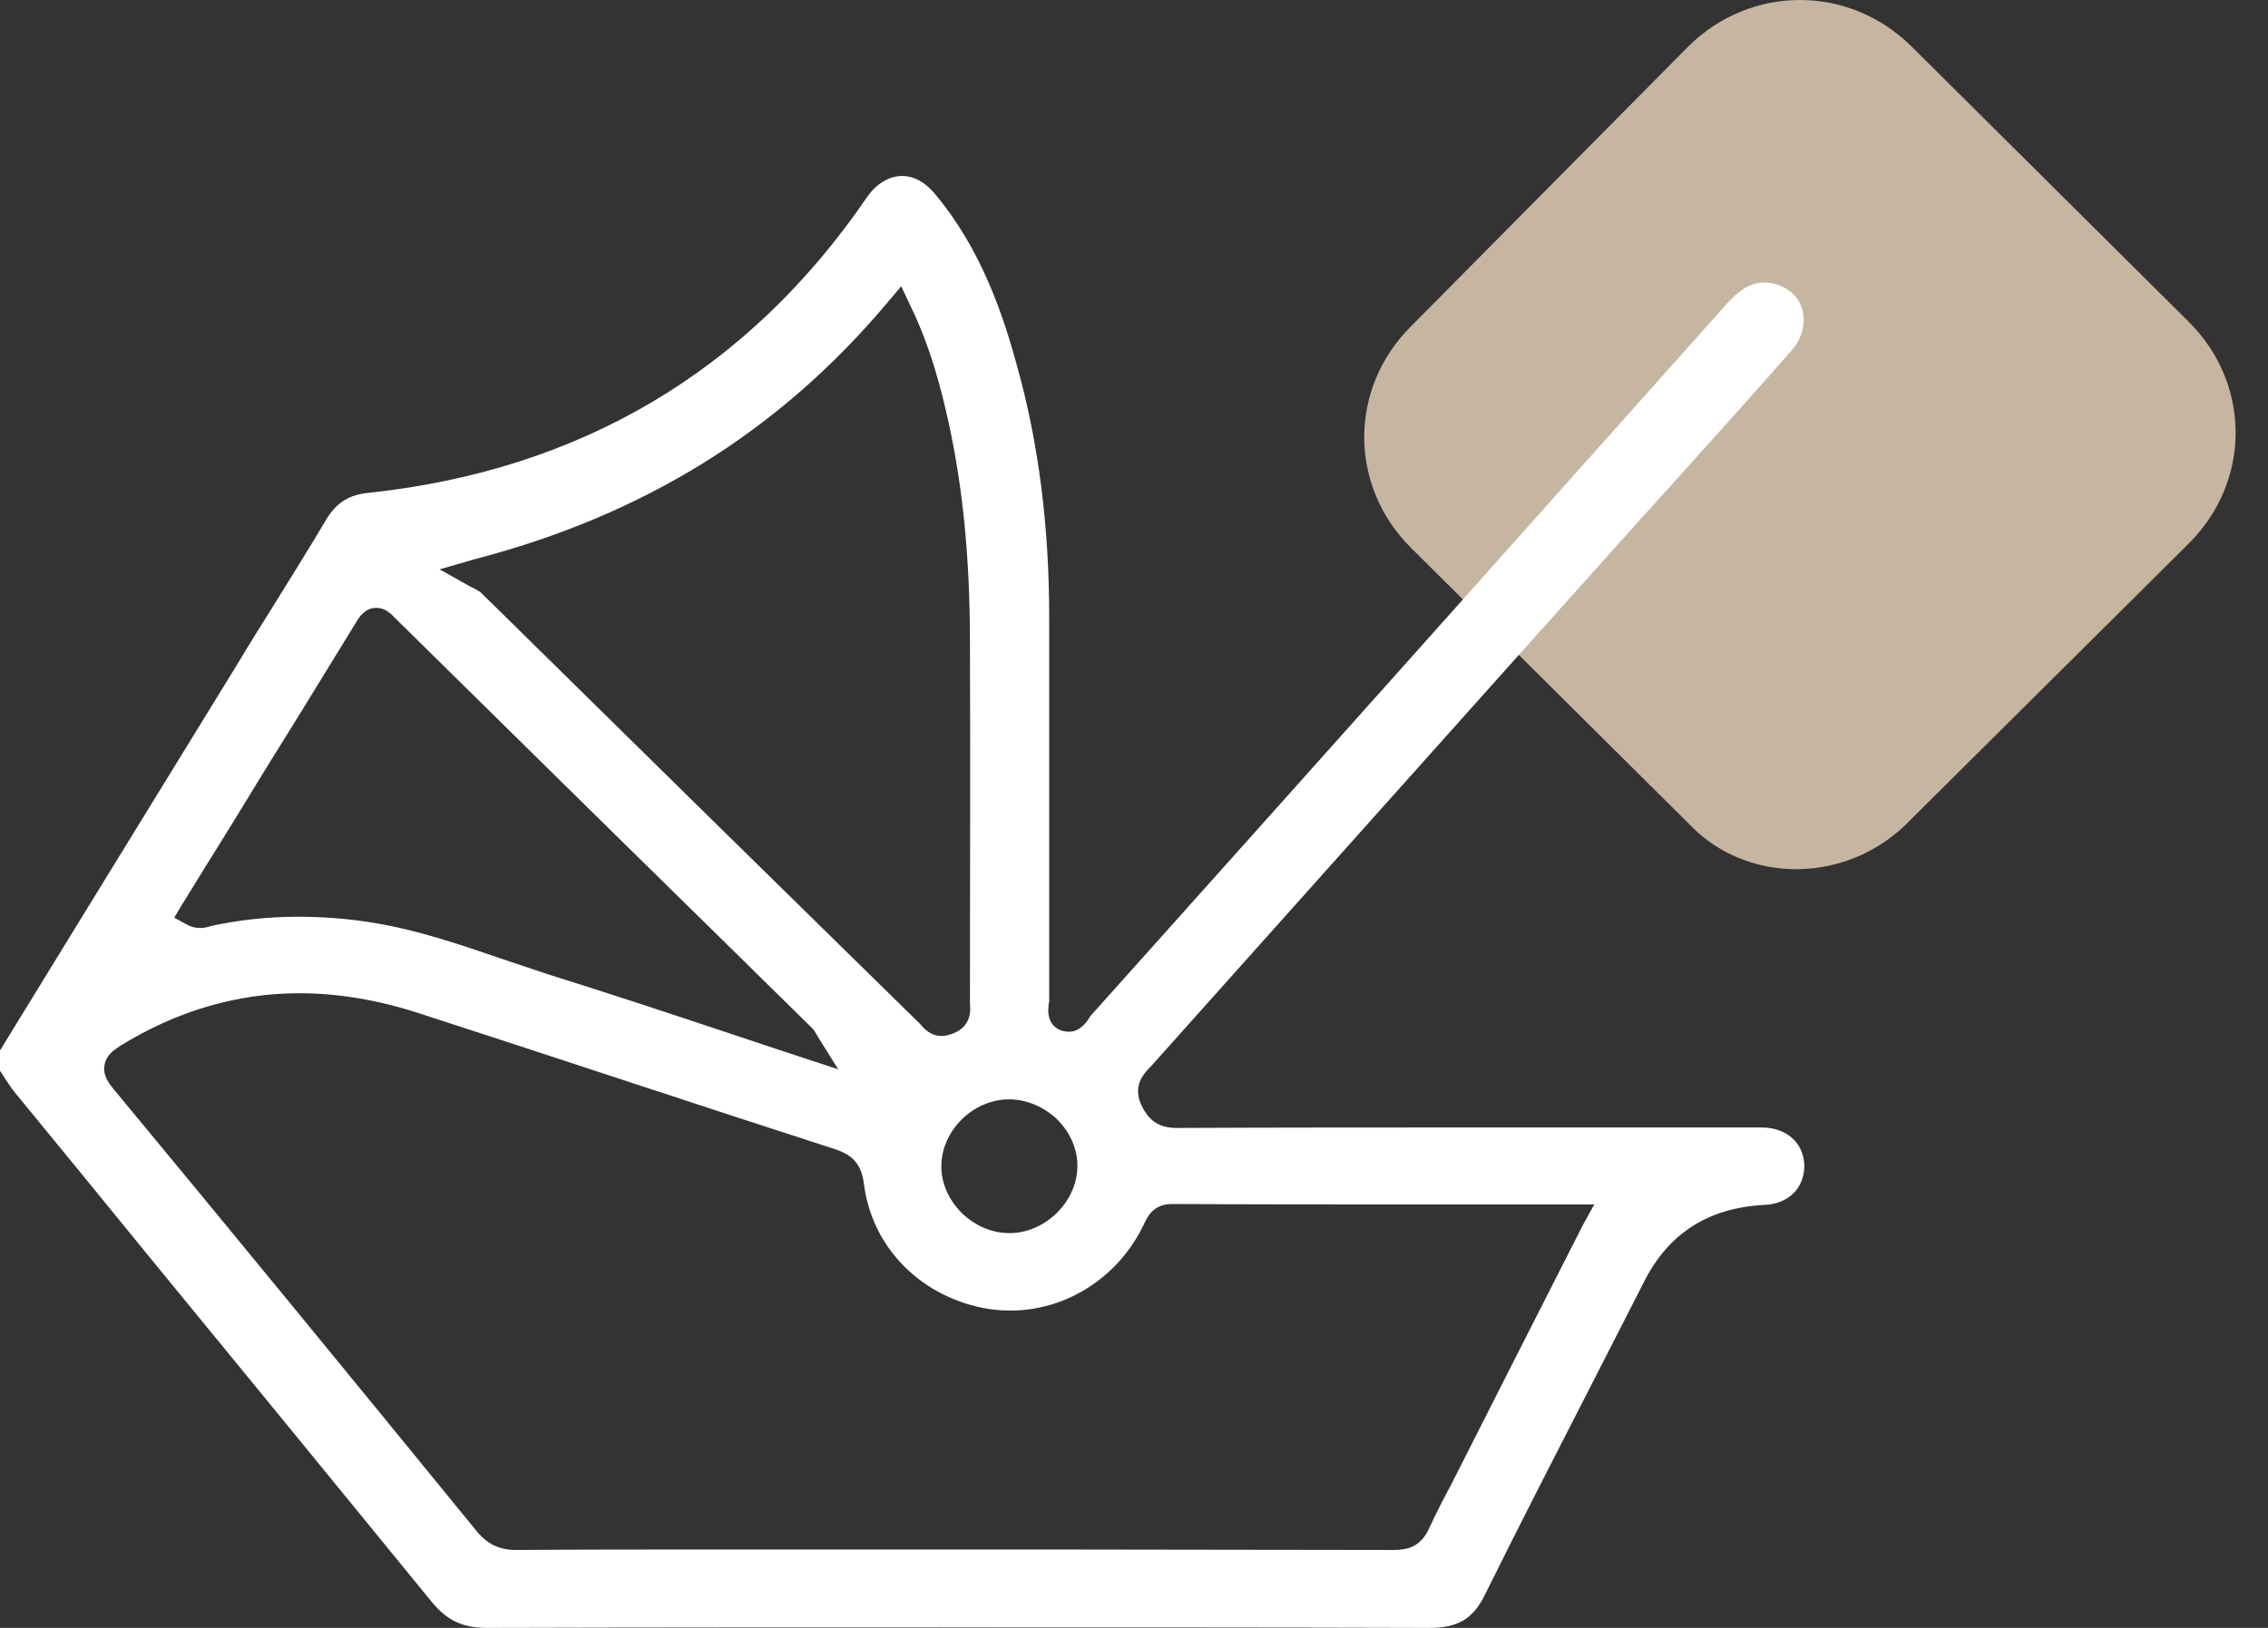
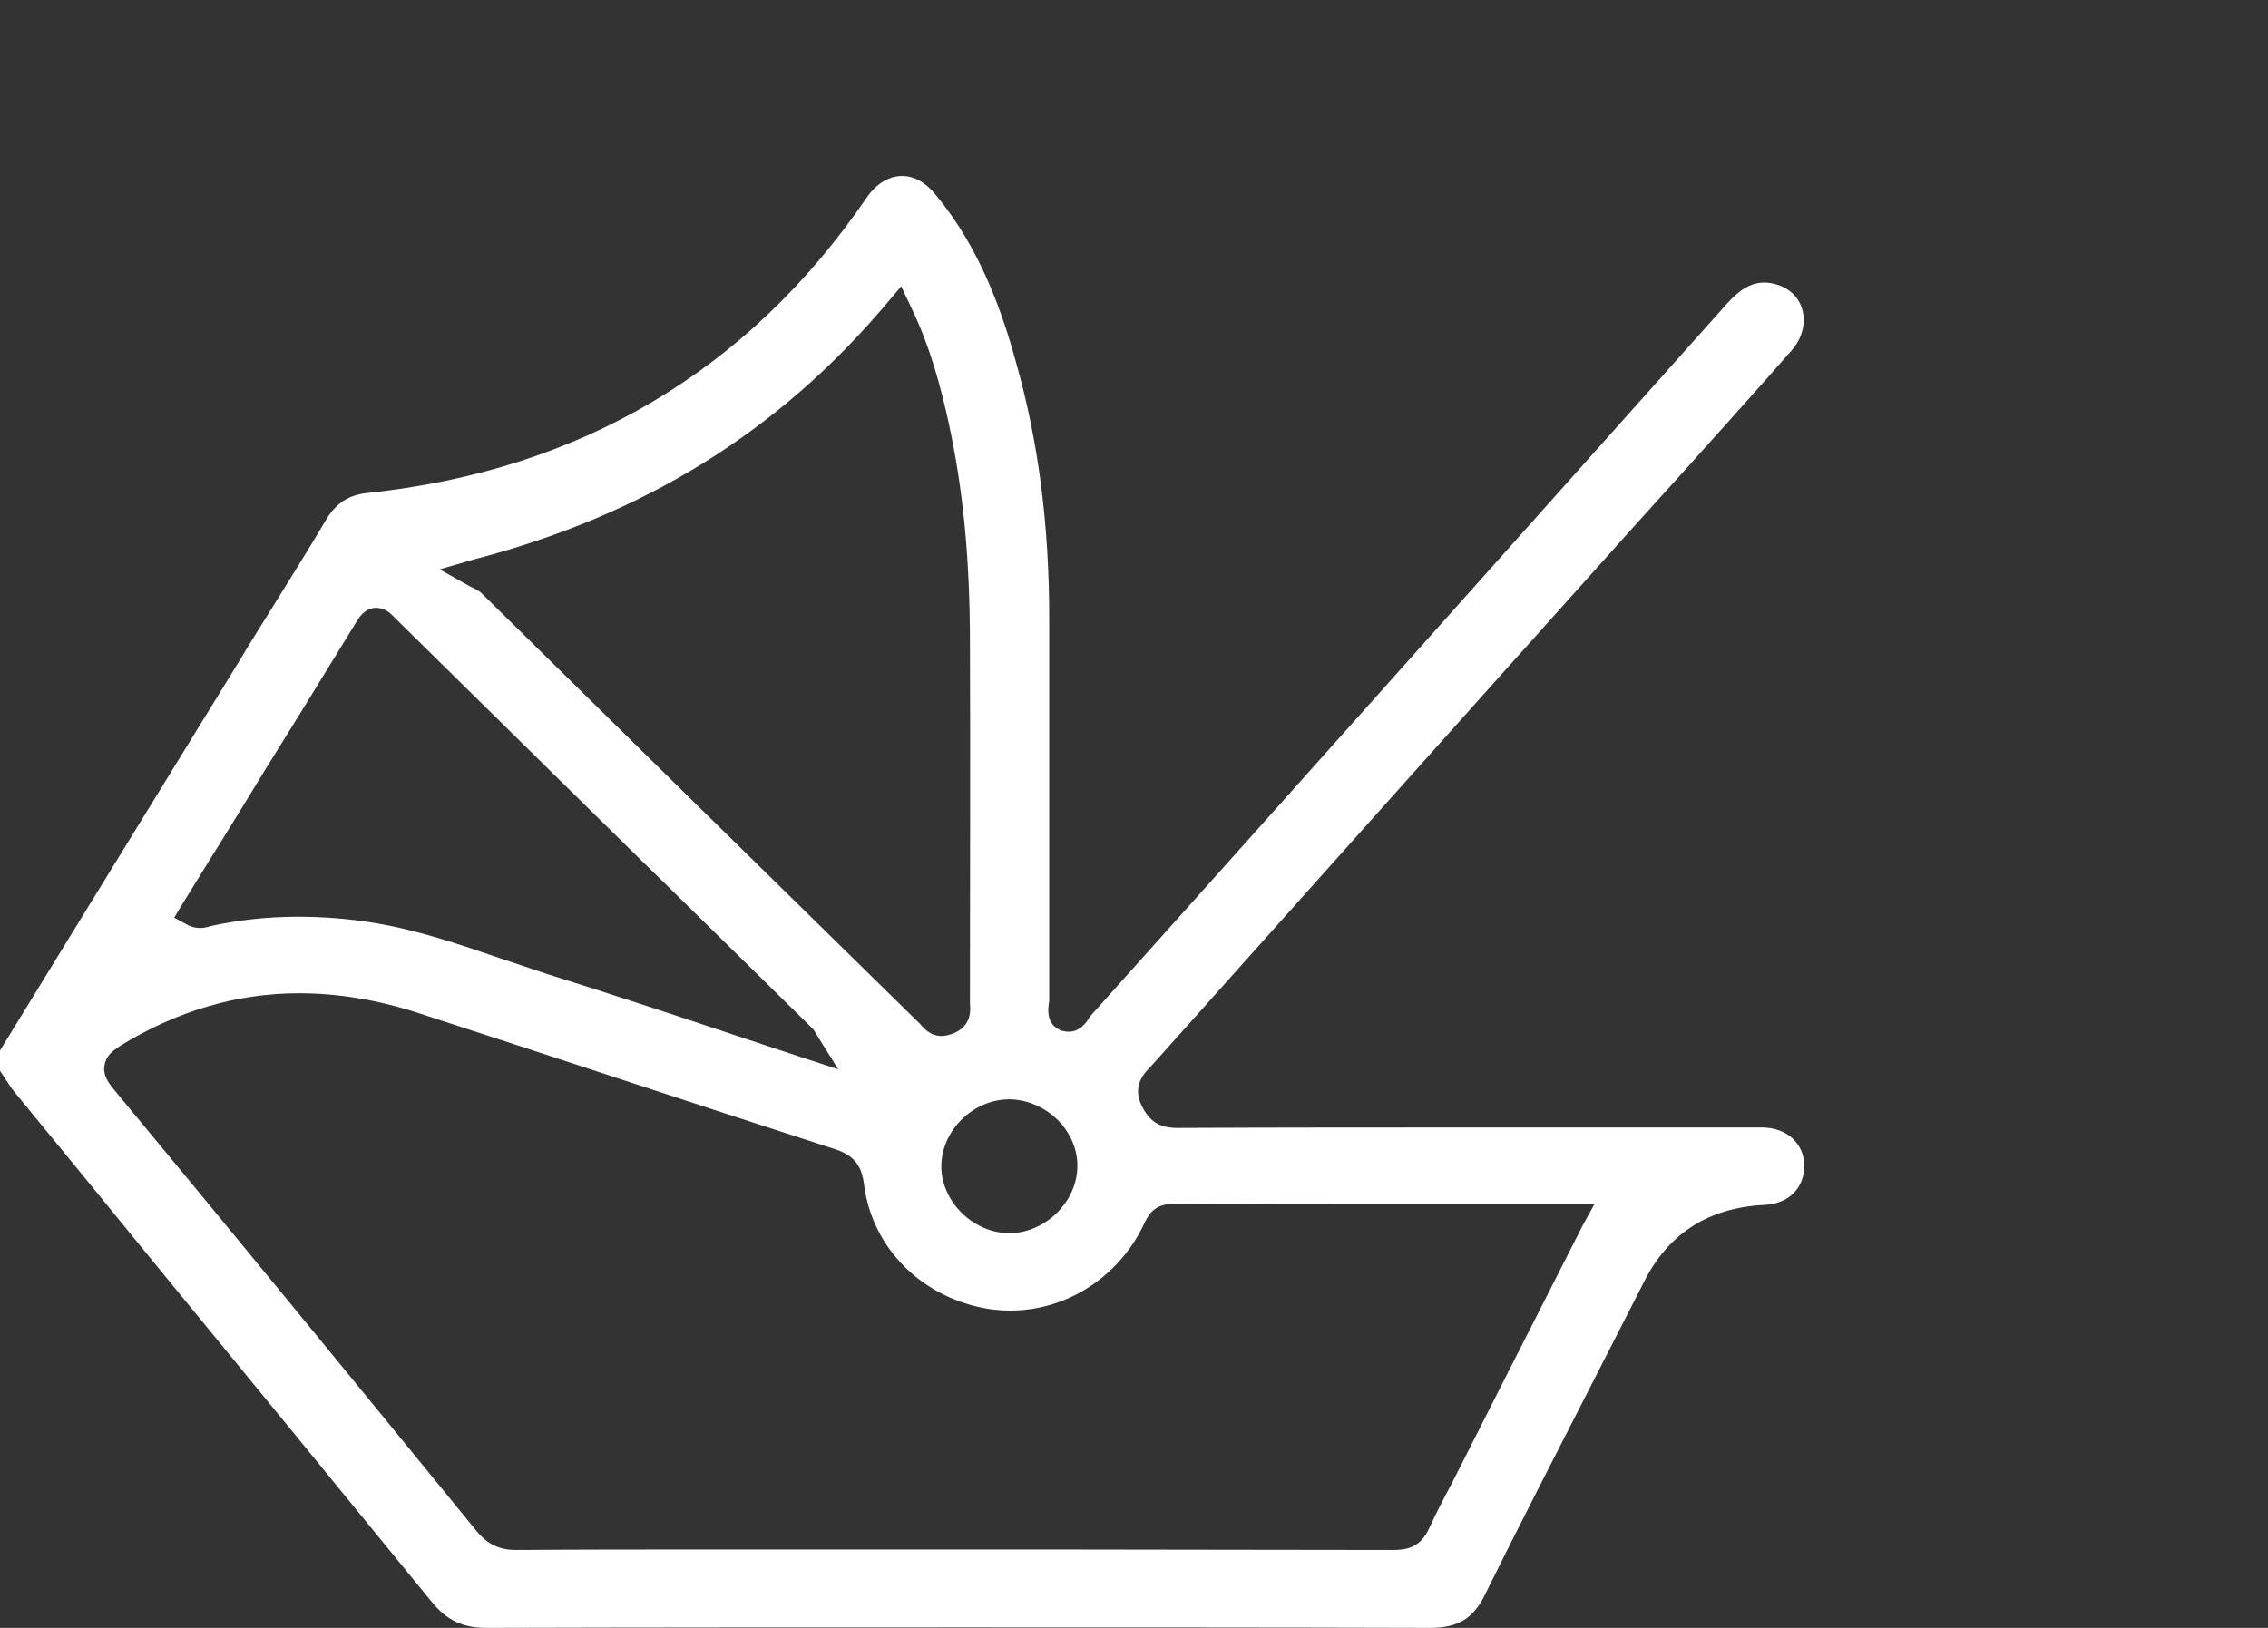
<svg xmlns="http://www.w3.org/2000/svg" width="39" height="28" viewBox="0 0 39 28" fill="none">
  <rect x="0" y="0" width="39" height="28" fill="#333333" stroke="none" />
-   <path d="M29.03 14.158L24.266 9.426C23.19 8.358 23.19 6.678 24.266 5.61L29.03 0.801C30.106 -0.267 31.796 -0.267 32.872 0.801L37.636 5.534C38.712 6.602 38.712 8.281 37.636 9.35L32.872 14.082C31.796 15.227 30.029 15.227 29.03 14.158Z" fill="#C6B6A1" />
  <g clip-path="url(#clip0_914_2614)">
    <path d="M30.337 20.725C30.756 20.709 31.027 20.435 31.027 20.047C31.019 19.668 30.732 19.401 30.313 19.393C30.058 19.393 29.804 19.393 29.55 19.393C29.361 19.393 29.172 19.393 28.975 19.393C28.786 19.393 28.589 19.393 28.4 19.393H26.783H25.166C23.705 19.393 21.973 19.393 20.241 19.401C19.938 19.401 19.765 19.288 19.634 19.022C19.47 18.691 19.659 18.481 19.757 18.376C19.765 18.368 19.774 18.352 19.79 18.343C22.556 15.251 25.314 12.159 28.08 9.074C28.359 8.768 28.638 8.453 28.918 8.146C29.541 7.452 30.182 6.741 30.805 6.031C30.994 5.821 31.06 5.546 30.986 5.304C30.92 5.094 30.748 4.941 30.518 4.884C30.461 4.868 30.395 4.86 30.337 4.86C30.116 4.86 29.919 4.973 29.689 5.231C26.053 9.309 22.441 13.354 18.747 17.48C18.739 17.488 18.731 17.504 18.723 17.52C18.674 17.593 18.567 17.746 18.378 17.746C18.337 17.746 18.304 17.738 18.263 17.73C18.075 17.665 18.001 17.512 18.033 17.27C18.033 17.253 18.042 17.237 18.042 17.229C18.042 16.18 18.042 15.13 18.042 14.08C18.042 12.95 18.042 11.779 18.042 10.633C18.042 9.05 17.861 7.621 17.483 6.273C17.245 5.401 16.868 4.287 16.096 3.358C15.924 3.14 15.719 3.027 15.514 3.027C15.284 3.027 15.062 3.164 14.898 3.407C12.862 6.378 9.981 8.089 6.337 8.477C6 8.509 5.787 8.647 5.614 8.929C5.303 9.454 4.974 9.979 4.654 10.495C4.473 10.786 4.293 11.069 4.121 11.359C3.136 12.958 2.159 14.557 1.174 16.155L0 18.069V18.416C0.016 18.448 0.041 18.473 0.057 18.505C0.123 18.602 0.181 18.699 0.246 18.779C1.034 19.74 1.822 20.701 2.61 21.67C4.186 23.592 5.82 25.586 7.42 27.548C7.683 27.871 7.954 28 8.372 28H8.381C11.122 27.992 13.888 27.992 16.597 27.992C19.256 27.992 21.941 27.992 24.575 28H24.584C25.068 28 25.331 27.847 25.536 27.427C26.143 26.2 26.783 24.956 27.399 23.753C27.686 23.188 27.974 22.631 28.261 22.066C28.68 21.218 29.377 20.774 30.337 20.725ZM17.377 18.909C17.672 18.917 17.968 19.046 18.189 19.264C18.411 19.49 18.534 19.781 18.526 20.071C18.518 20.677 17.968 21.21 17.36 21.21H17.344C16.72 21.202 16.178 20.653 16.187 20.047C16.195 19.442 16.736 18.909 17.352 18.909H17.377ZM8.143 9.624C11.065 8.865 13.388 7.427 15.251 5.215L15.497 4.924L15.661 5.272C16.006 5.982 16.187 6.701 16.31 7.258C16.556 8.38 16.679 9.591 16.679 11.061C16.687 13.103 16.679 15.13 16.679 17.205C16.679 17.221 16.679 17.237 16.679 17.253C16.687 17.358 16.72 17.649 16.384 17.778C16.318 17.802 16.252 17.819 16.195 17.819C15.99 17.819 15.883 17.681 15.825 17.617C15.817 17.601 15.801 17.593 15.793 17.584C14.528 16.341 13.256 15.098 11.992 13.854C10.753 12.635 9.505 11.408 8.266 10.189C8.249 10.173 8.208 10.156 8.175 10.132C8.143 10.116 8.11 10.1 8.077 10.084L7.56 9.793L8.143 9.624ZM3.136 15.55L3.595 14.807C3.924 14.282 4.244 13.757 4.564 13.233L4.9 12.692C5.303 12.046 5.713 11.367 6.123 10.705C6.173 10.617 6.279 10.455 6.468 10.455C6.608 10.455 6.706 10.536 6.78 10.617C8.569 12.377 10.383 14.169 12.148 15.897C12.756 16.494 13.355 17.084 13.962 17.681C13.995 17.714 14.02 17.754 14.036 17.786C14.044 17.794 14.053 17.811 14.061 17.827L14.414 18.392L13.773 18.182C13.33 18.037 12.895 17.891 12.46 17.746C11.467 17.415 10.441 17.076 9.431 16.761C9.16 16.672 8.881 16.575 8.61 16.486C7.904 16.244 7.174 15.994 6.427 15.873C5.984 15.8 5.541 15.768 5.122 15.768C4.605 15.768 4.104 15.824 3.62 15.929L3.603 15.937C3.562 15.945 3.513 15.962 3.447 15.962C3.365 15.962 3.291 15.945 3.218 15.905L2.996 15.784L3.136 15.55ZM27.218 21.073L26.685 22.122C26.16 23.156 25.642 24.173 25.125 25.198C25.068 25.311 25.01 25.424 24.953 25.537C24.822 25.78 24.69 26.038 24.575 26.288C24.428 26.619 24.181 26.66 23.96 26.66C21.941 26.66 19.897 26.652 18.165 26.652H16.449H14.734C14.282 26.652 13.831 26.652 13.379 26.652C12.928 26.652 12.476 26.652 12.025 26.652C11.163 26.652 10.03 26.652 8.881 26.66H8.873C8.578 26.66 8.372 26.555 8.184 26.321C5.943 23.575 3.907 21.089 1.945 18.723C1.855 18.61 1.765 18.481 1.798 18.319C1.822 18.158 1.945 18.069 2.068 17.988C3.037 17.391 4.071 17.084 5.147 17.084C5.803 17.084 6.493 17.197 7.19 17.423C8.331 17.794 9.497 18.174 10.621 18.545C11.844 18.949 13.108 19.361 14.356 19.765C14.676 19.869 14.816 20.039 14.857 20.37C14.996 21.476 15.867 22.34 17.024 22.518C17.139 22.534 17.262 22.542 17.377 22.542C18.345 22.542 19.24 21.961 19.667 21.064L19.675 21.048C19.733 20.927 19.831 20.709 20.159 20.709C21.579 20.717 22.991 20.717 24.19 20.717H25.593H27.013H27.415L27.218 21.073Z" fill="white" />
  </g>
  <defs>
    <clipPath id="clip0_914_2614">
      <rect width="31.027" height="24.973" fill="white" transform="translate(0 3.027)" />
    </clipPath>
  </defs>
</svg>